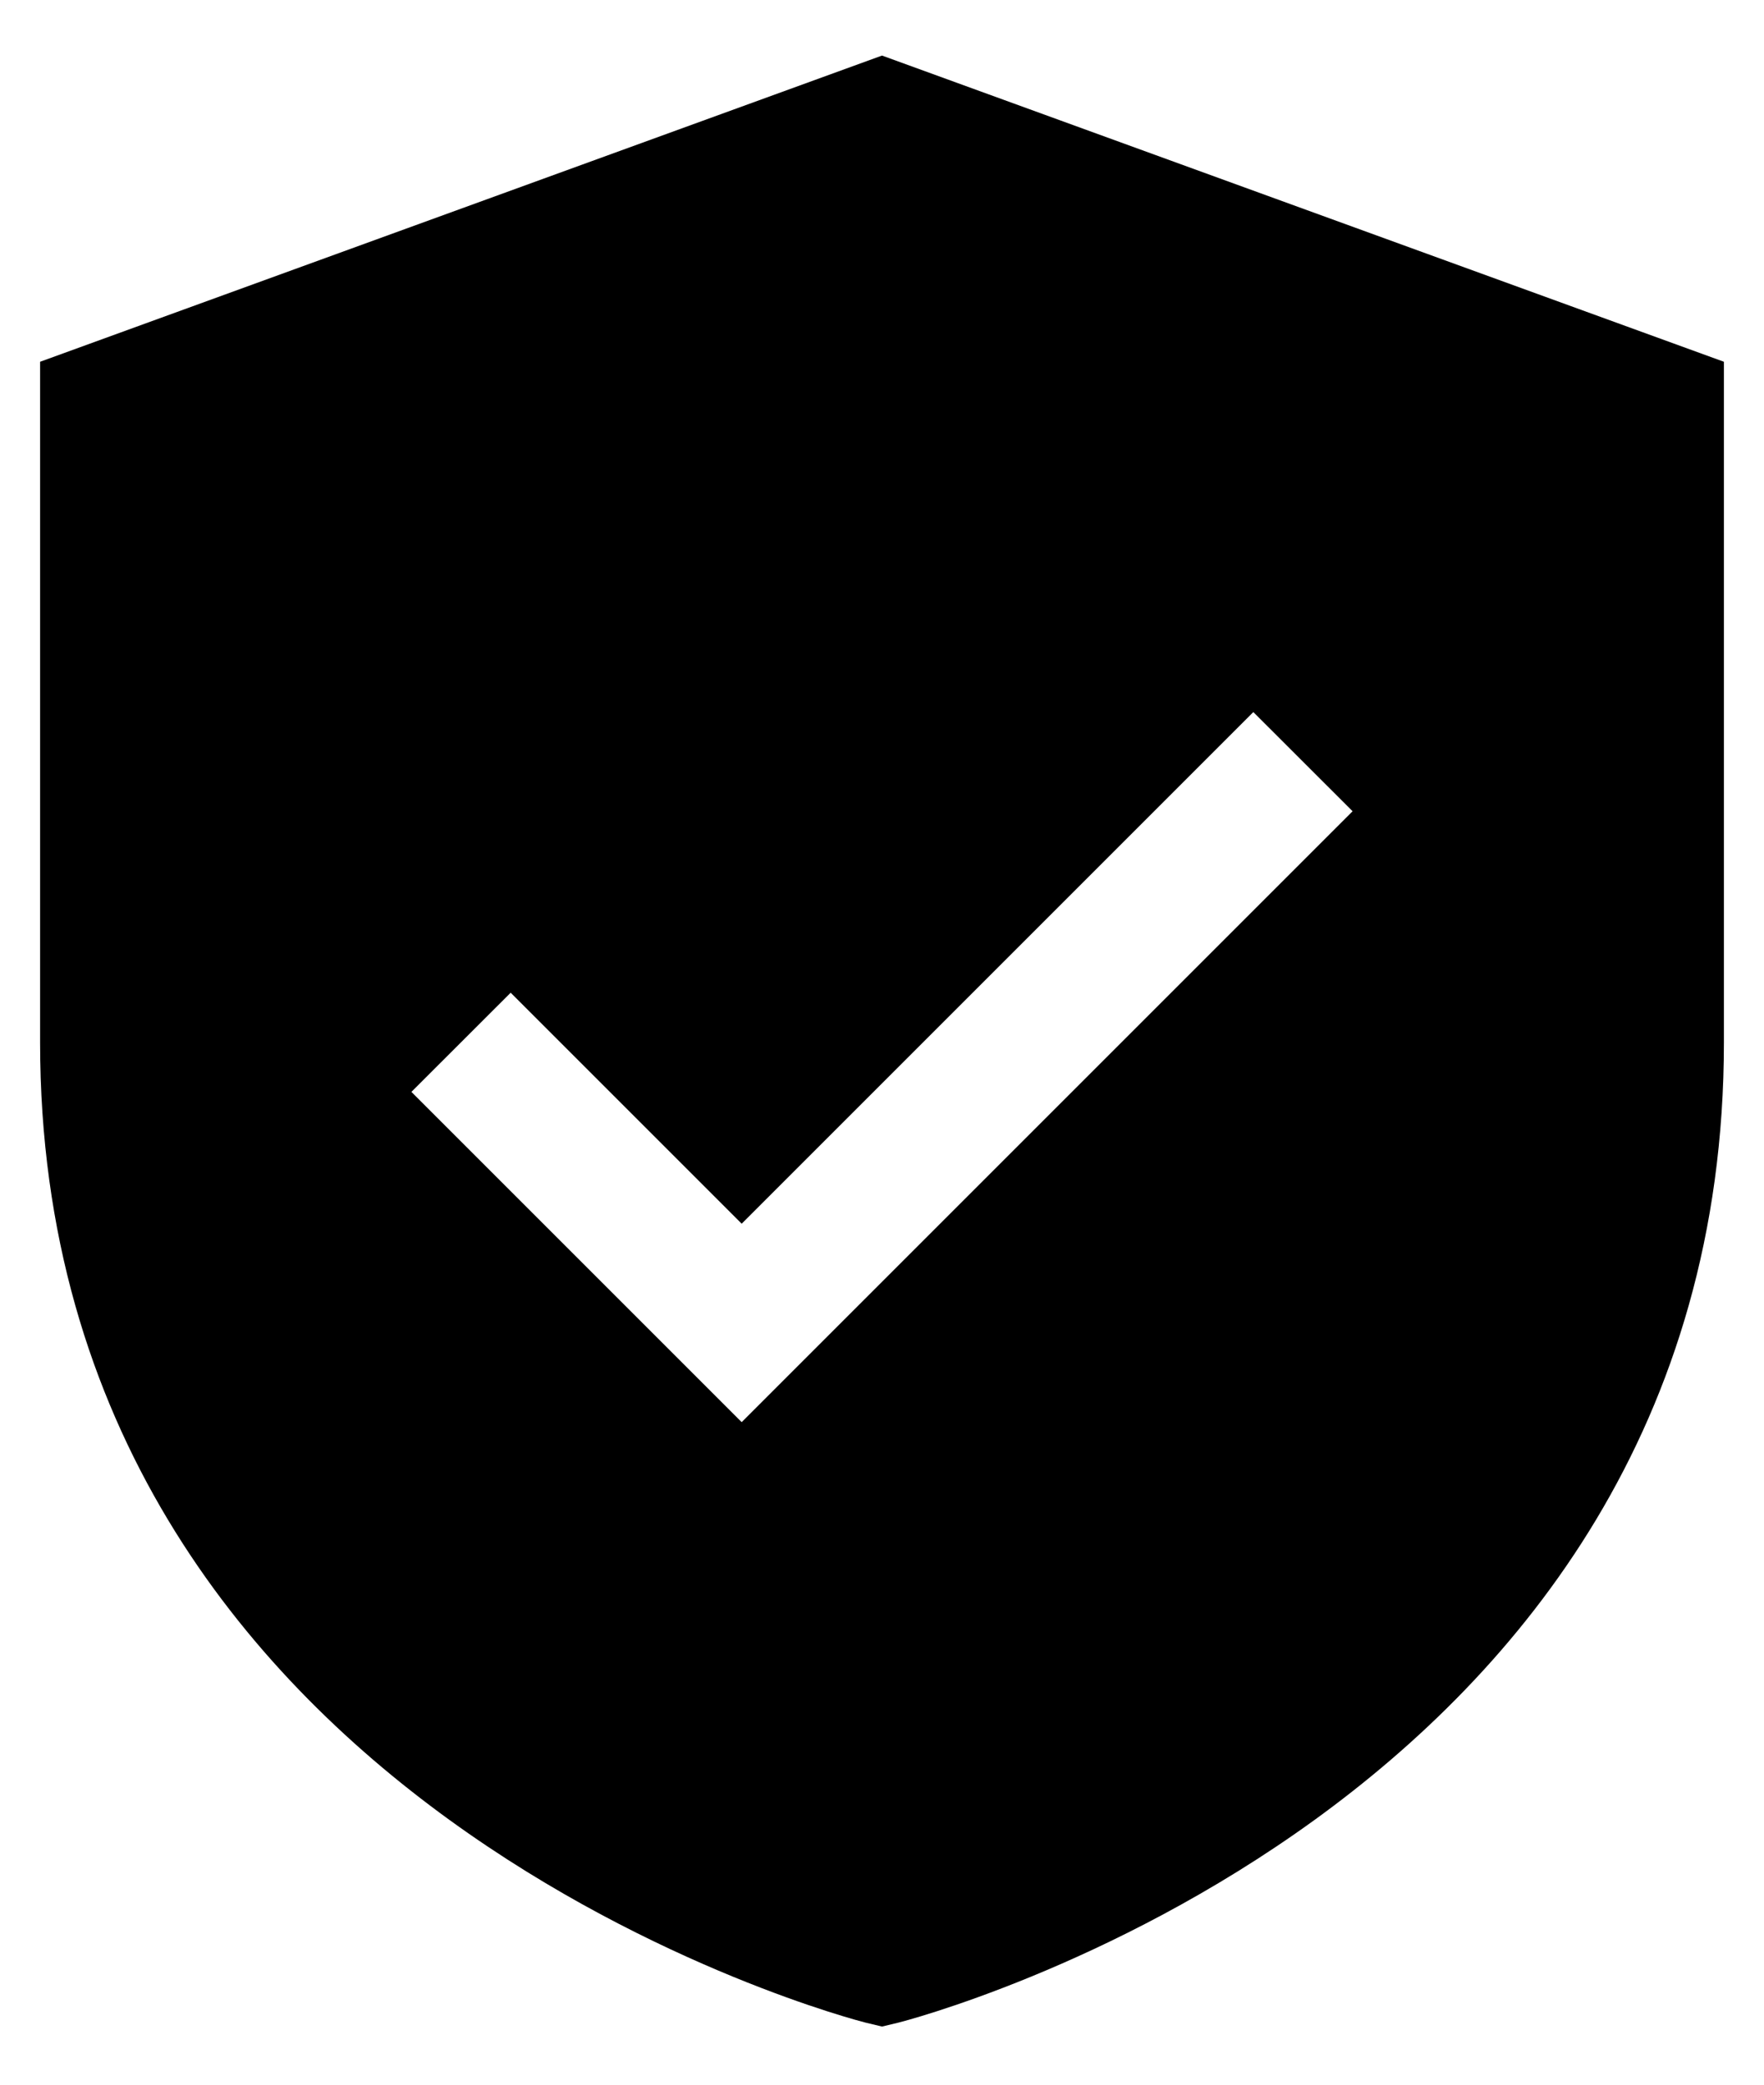
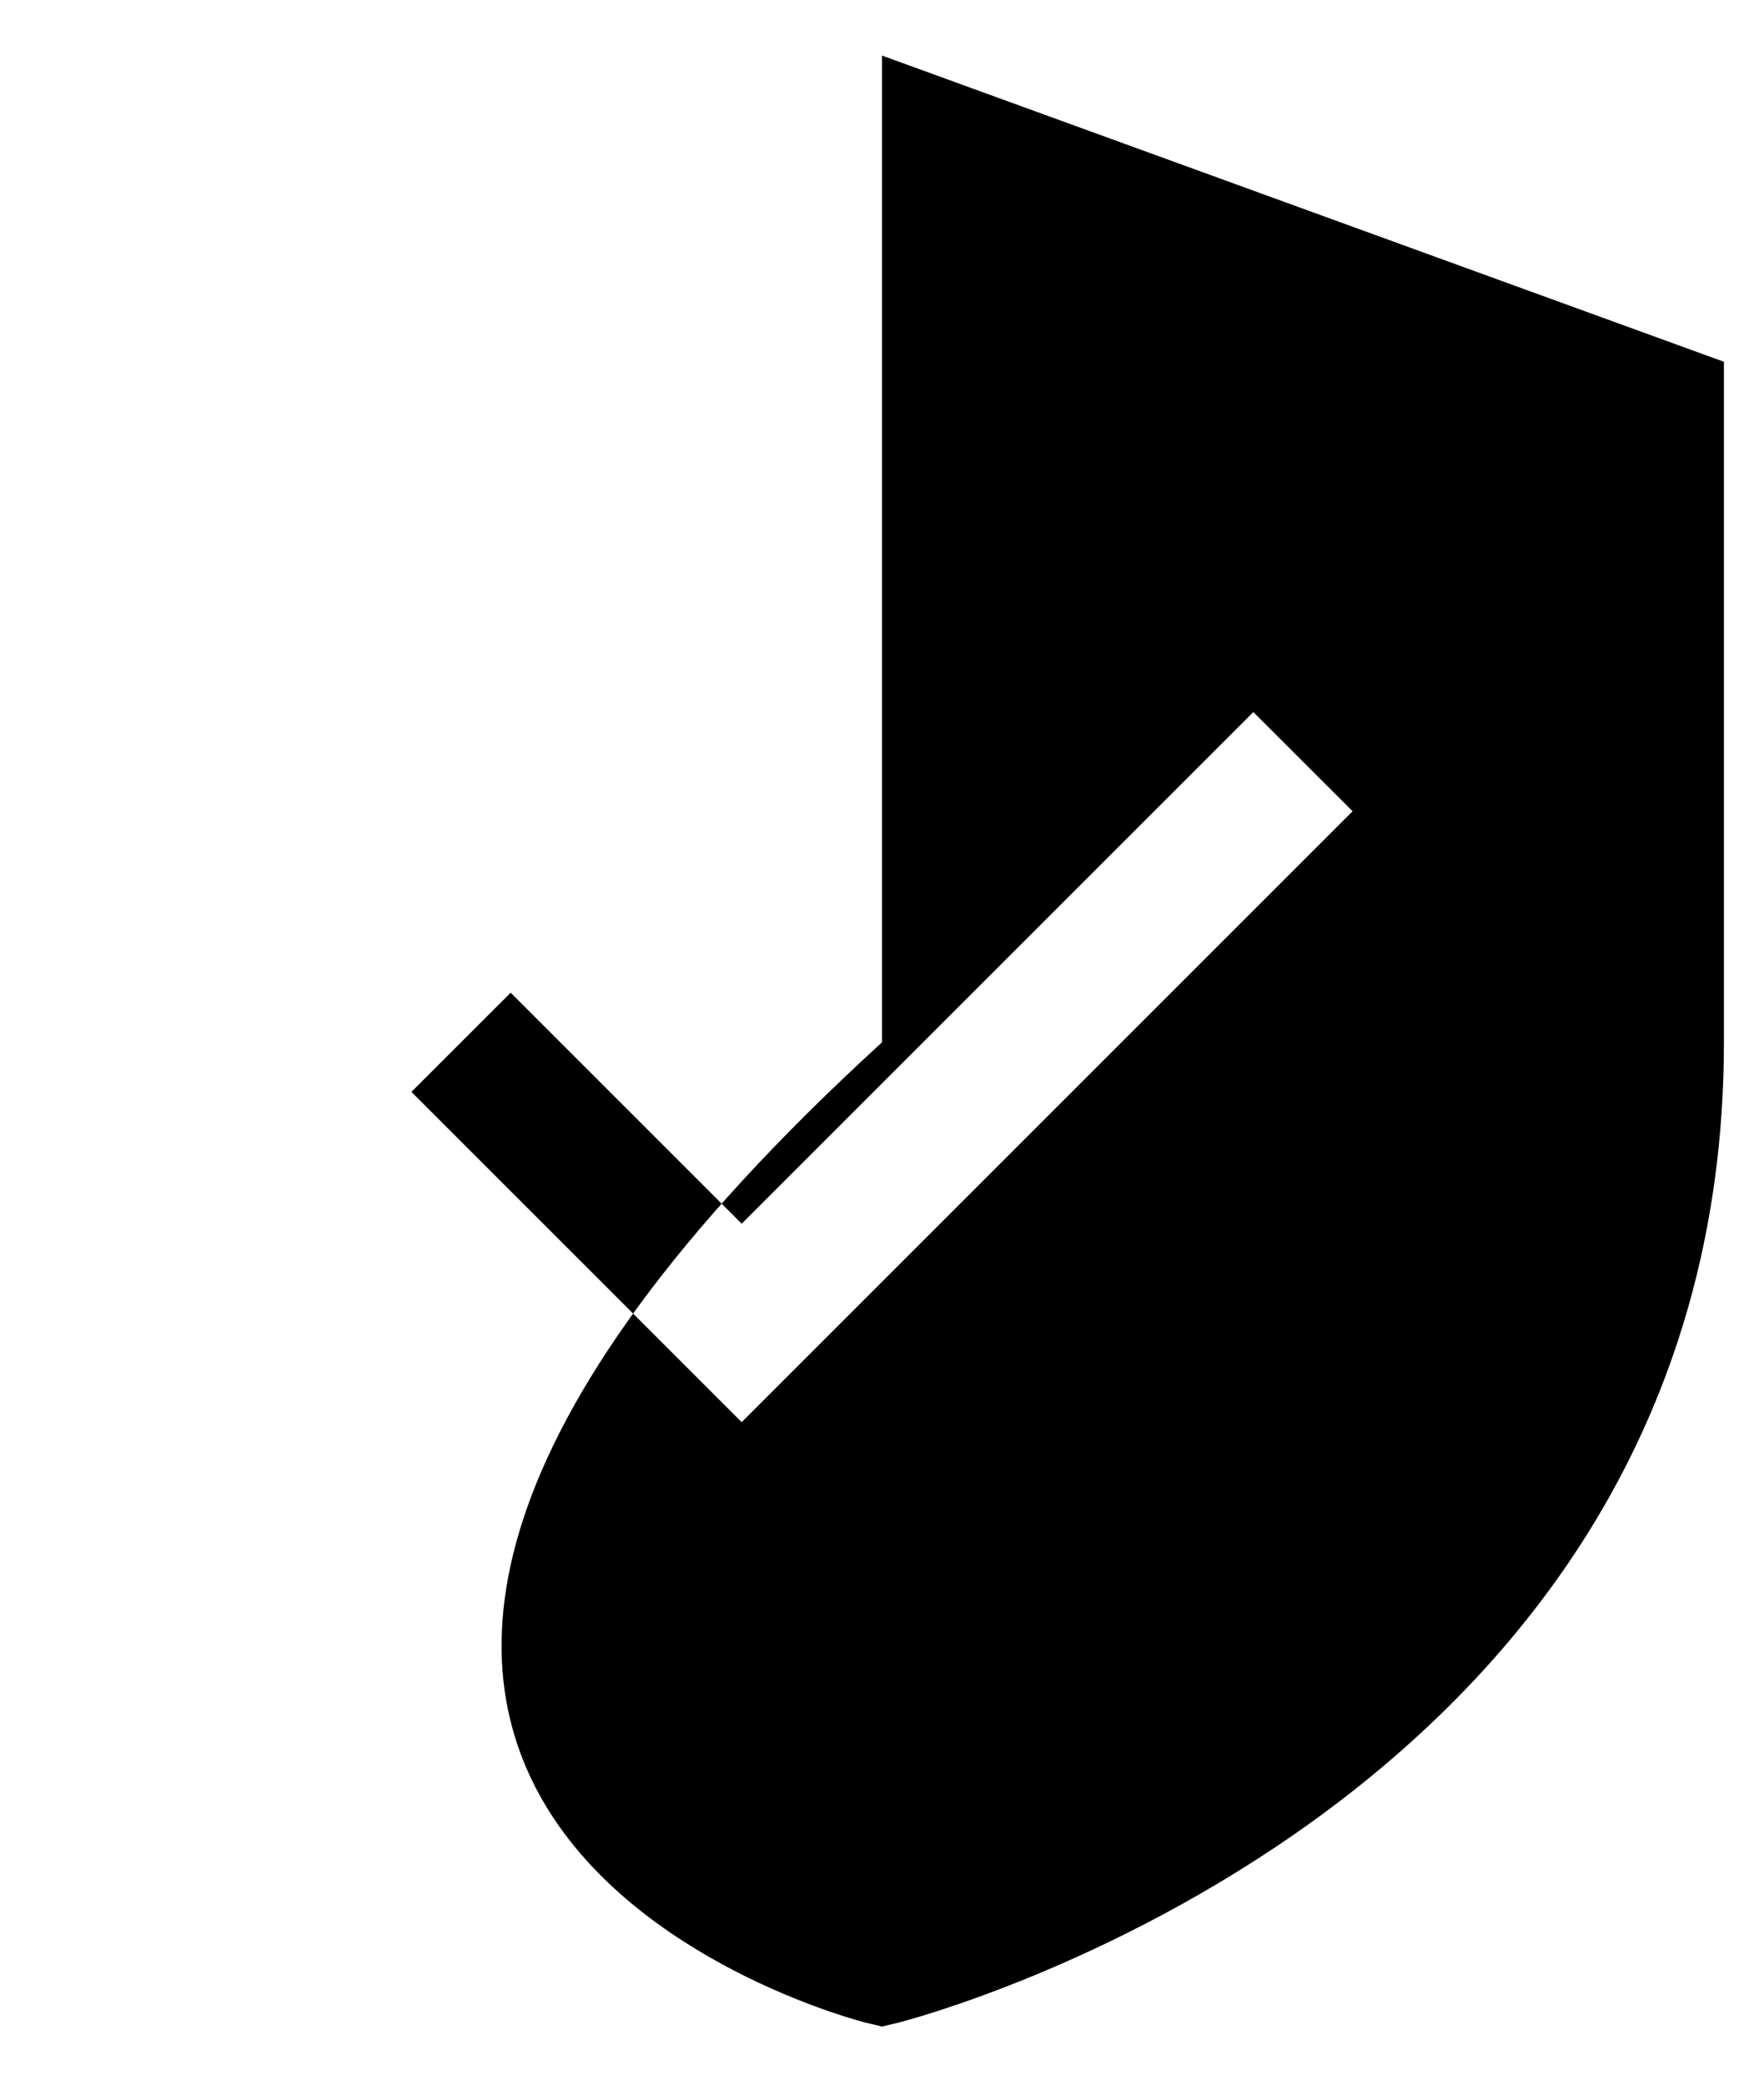
<svg xmlns="http://www.w3.org/2000/svg" width="22" height="26" viewBox="0 0 22 26" fill="none">
-   <path d="M11 0.693L0.5 4.512V13C0.5 22.591 10.689 25.199 10.791 25.225L11 25.275L11.209 25.225C11.311 25.199 21.5 22.591 21.5 13V4.512L11 0.693ZM9.25 17.737L5.131 13.618L6.369 12.381L9.25 15.262L15.631 8.881L16.869 10.118L9.25 17.737Z" fill="black" />
+   <path d="M11 0.693V13C0.5 22.591 10.689 25.199 10.791 25.225L11 25.275L11.209 25.225C11.311 25.199 21.5 22.591 21.5 13V4.512L11 0.693ZM9.25 17.737L5.131 13.618L6.369 12.381L9.25 15.262L15.631 8.881L16.869 10.118L9.25 17.737Z" fill="black" />
</svg>